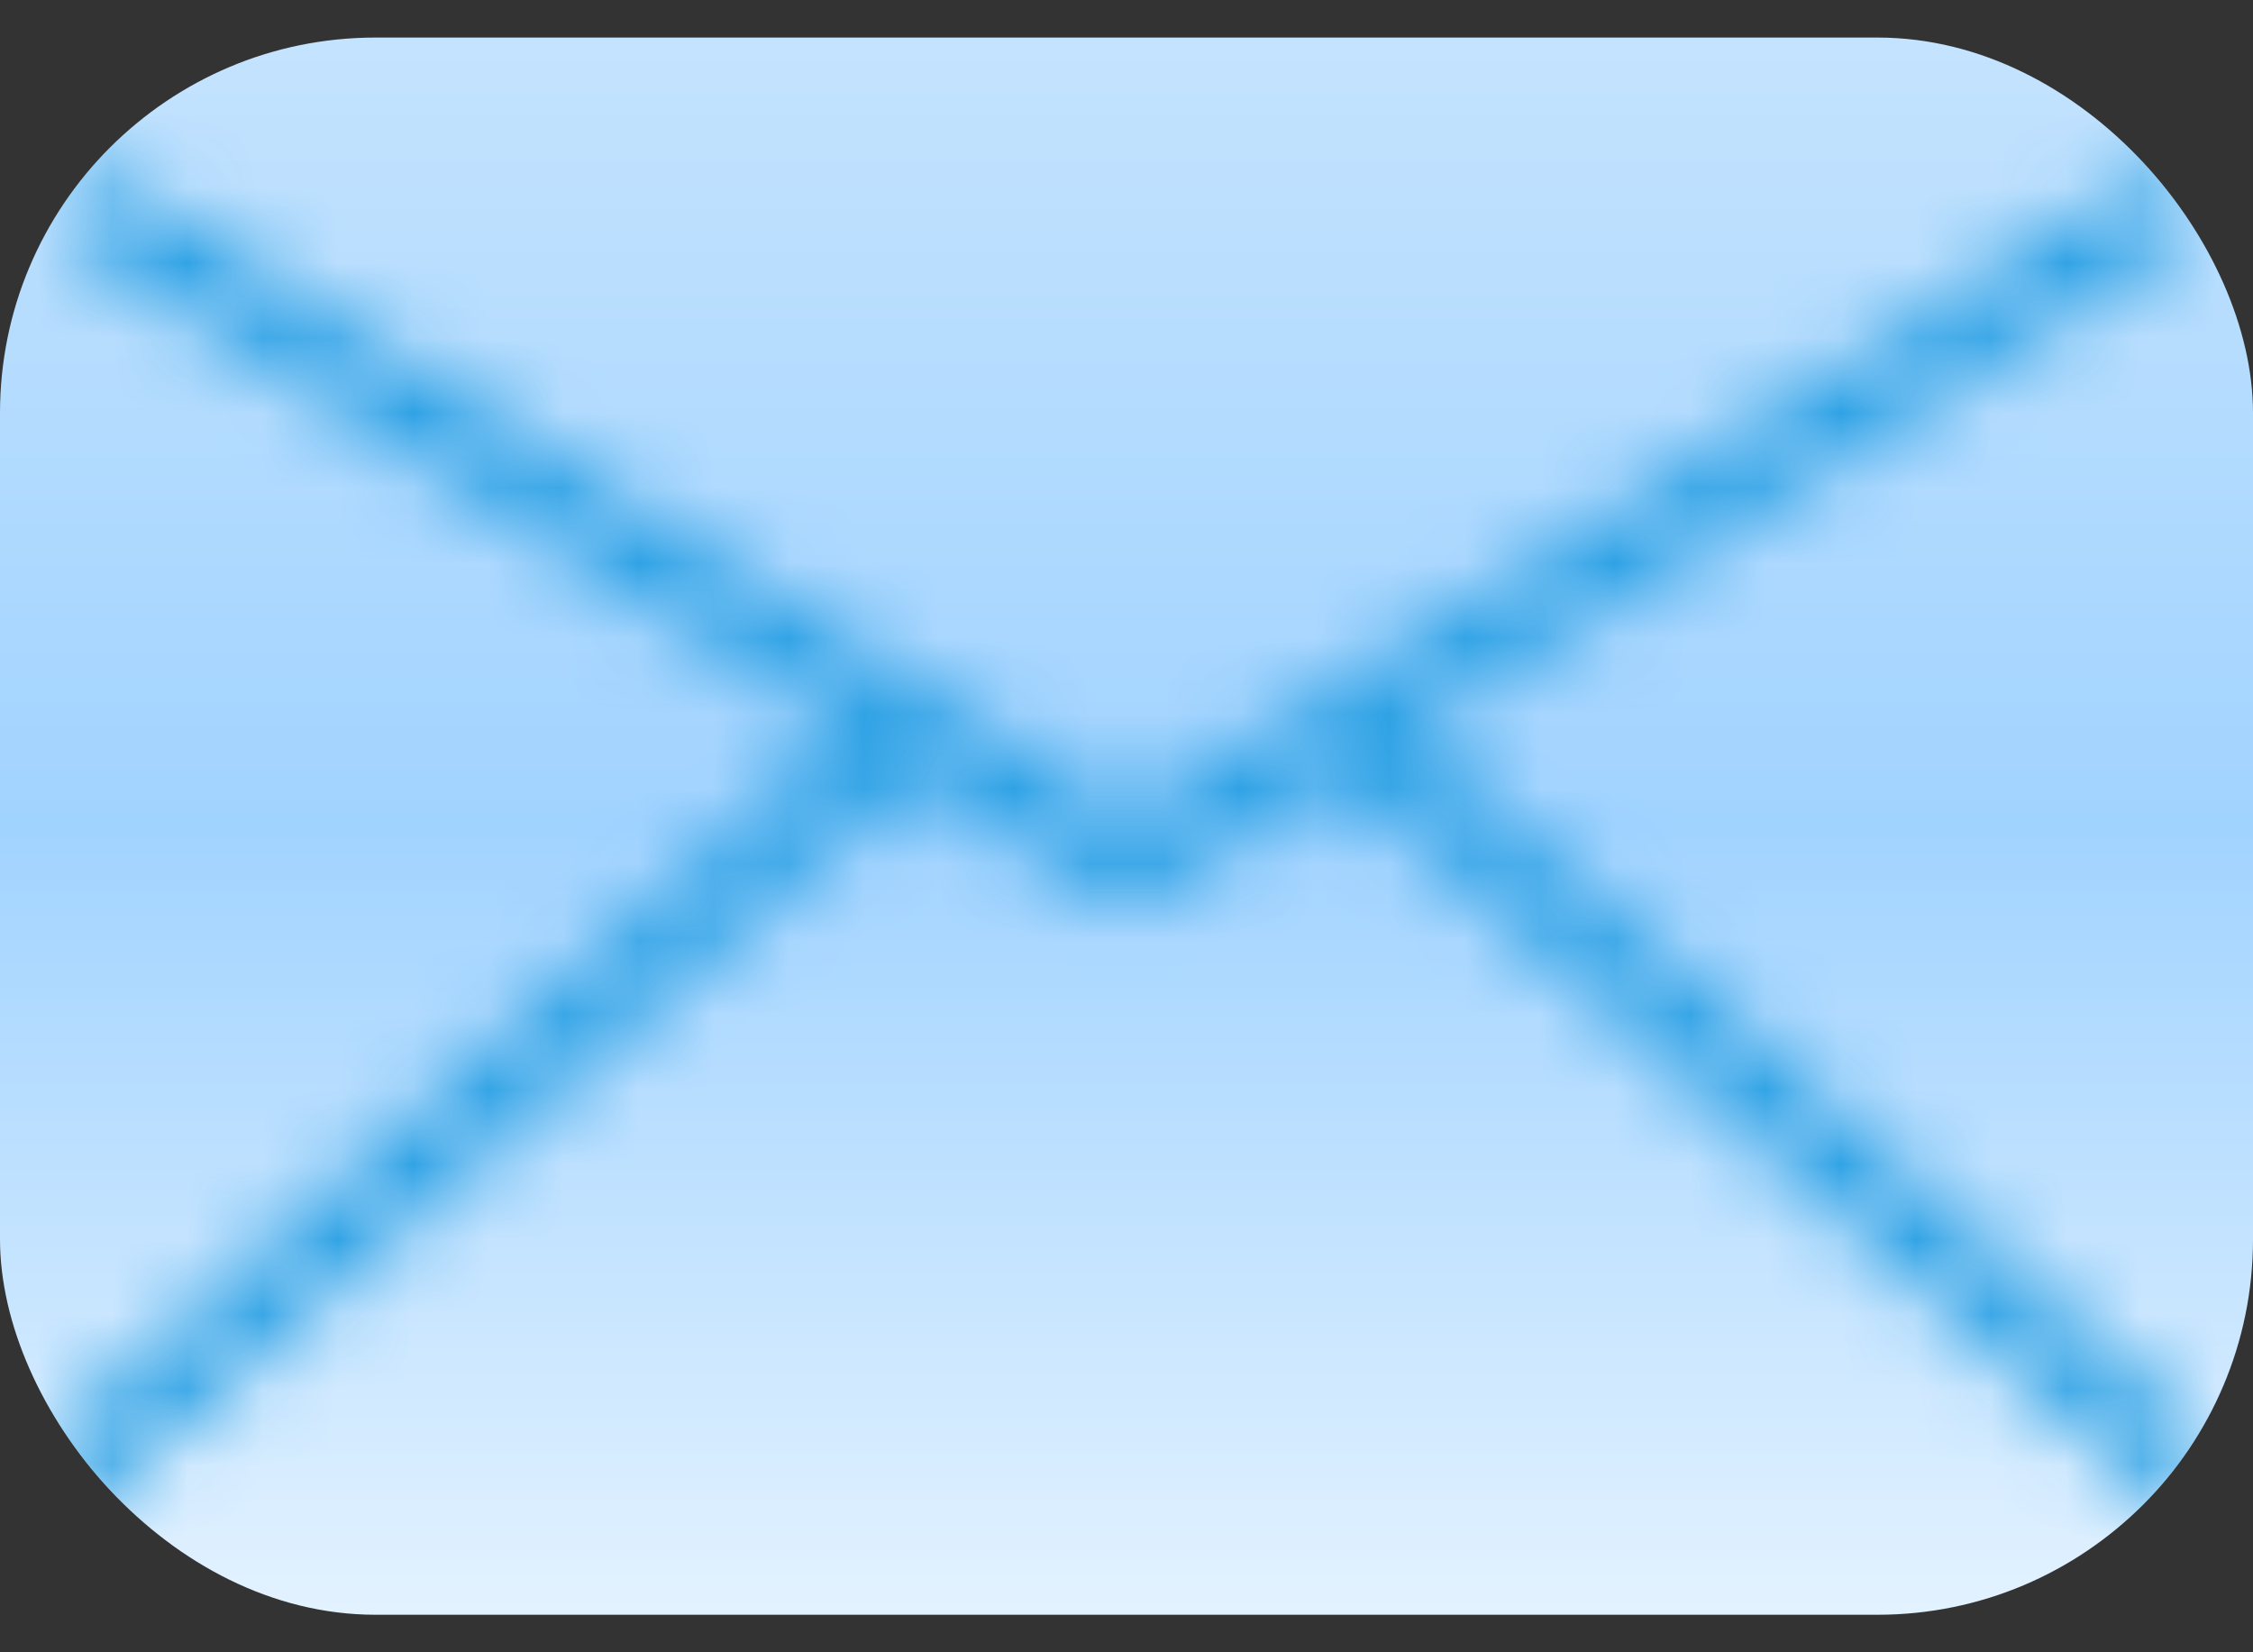
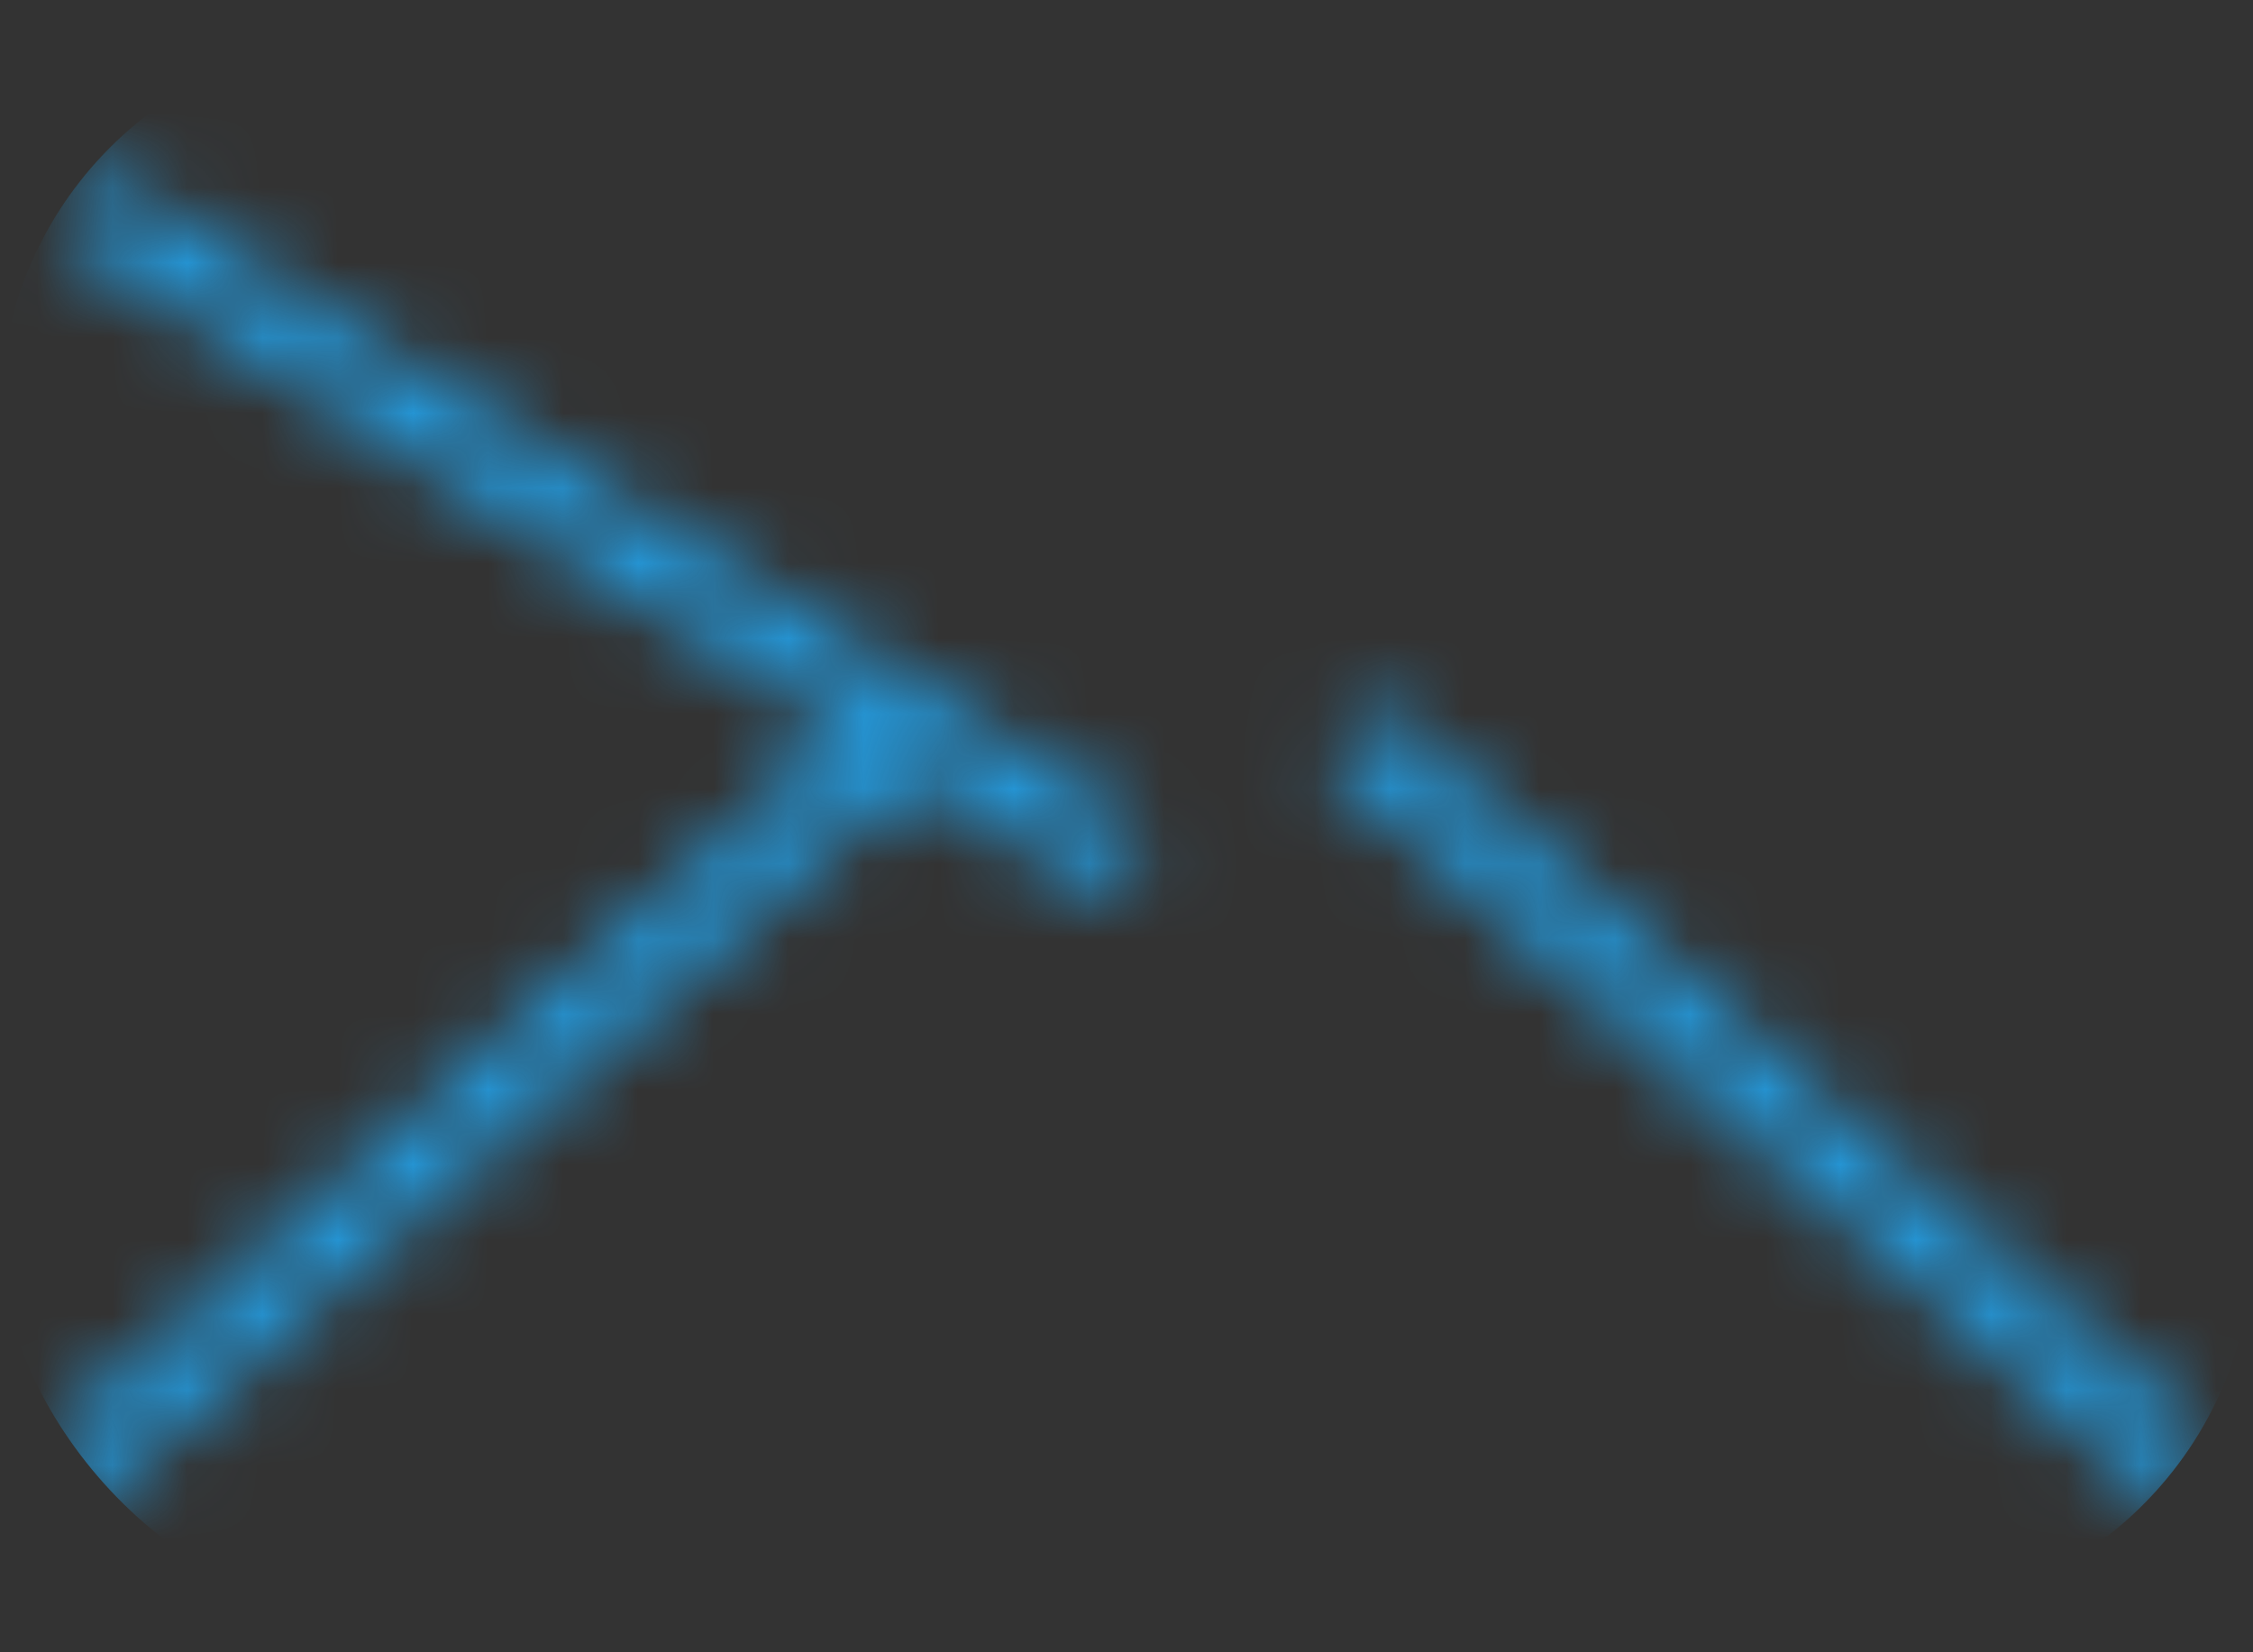
<svg xmlns="http://www.w3.org/2000/svg" viewBox="0 0 30 22" fill="none">
  <rect x="0" y="0" width="30" height="22" fill="#333333" stroke="none" />
-   <rect y="0.5" width="30" height="21" rx="5" fill="url(#a)" />
  <mask id="mask0_65_187" style="mask-type:alpha" maskUnits="userSpaceOnUse" x="0" y="2" width="30" height="19">
-     <path d="M1.082 2.709L15 11.518L28.918 2.709" stroke="#239DE2" />
+     <path d="M1.082 2.709L15 11.518" stroke="#239DE2" />
    <path d="M0.833 19.665L12.018 9.756" stroke="#239DE2" />
    <path d="M17.983 9.756L29.167 19.665" stroke="#239DE2" />
  </mask>
  <g mask="url(#mask0_65_187)">
    <rect y="0.5" width="30" height="21" rx="5" fill="#239DE2" />
  </g>
  <defs>
    <linearGradient id="a" x1="15" y1="0.5" x2="15" y2="21.5" gradientUnits="userSpaceOnUse">
      <stop stop-color="#C4E3FE" />
      <stop offset="0.5" stop-color="#A1D3FF" />
      <stop offset="1" stop-color="#E3F2FF" />
    </linearGradient>
  </defs>
</svg>